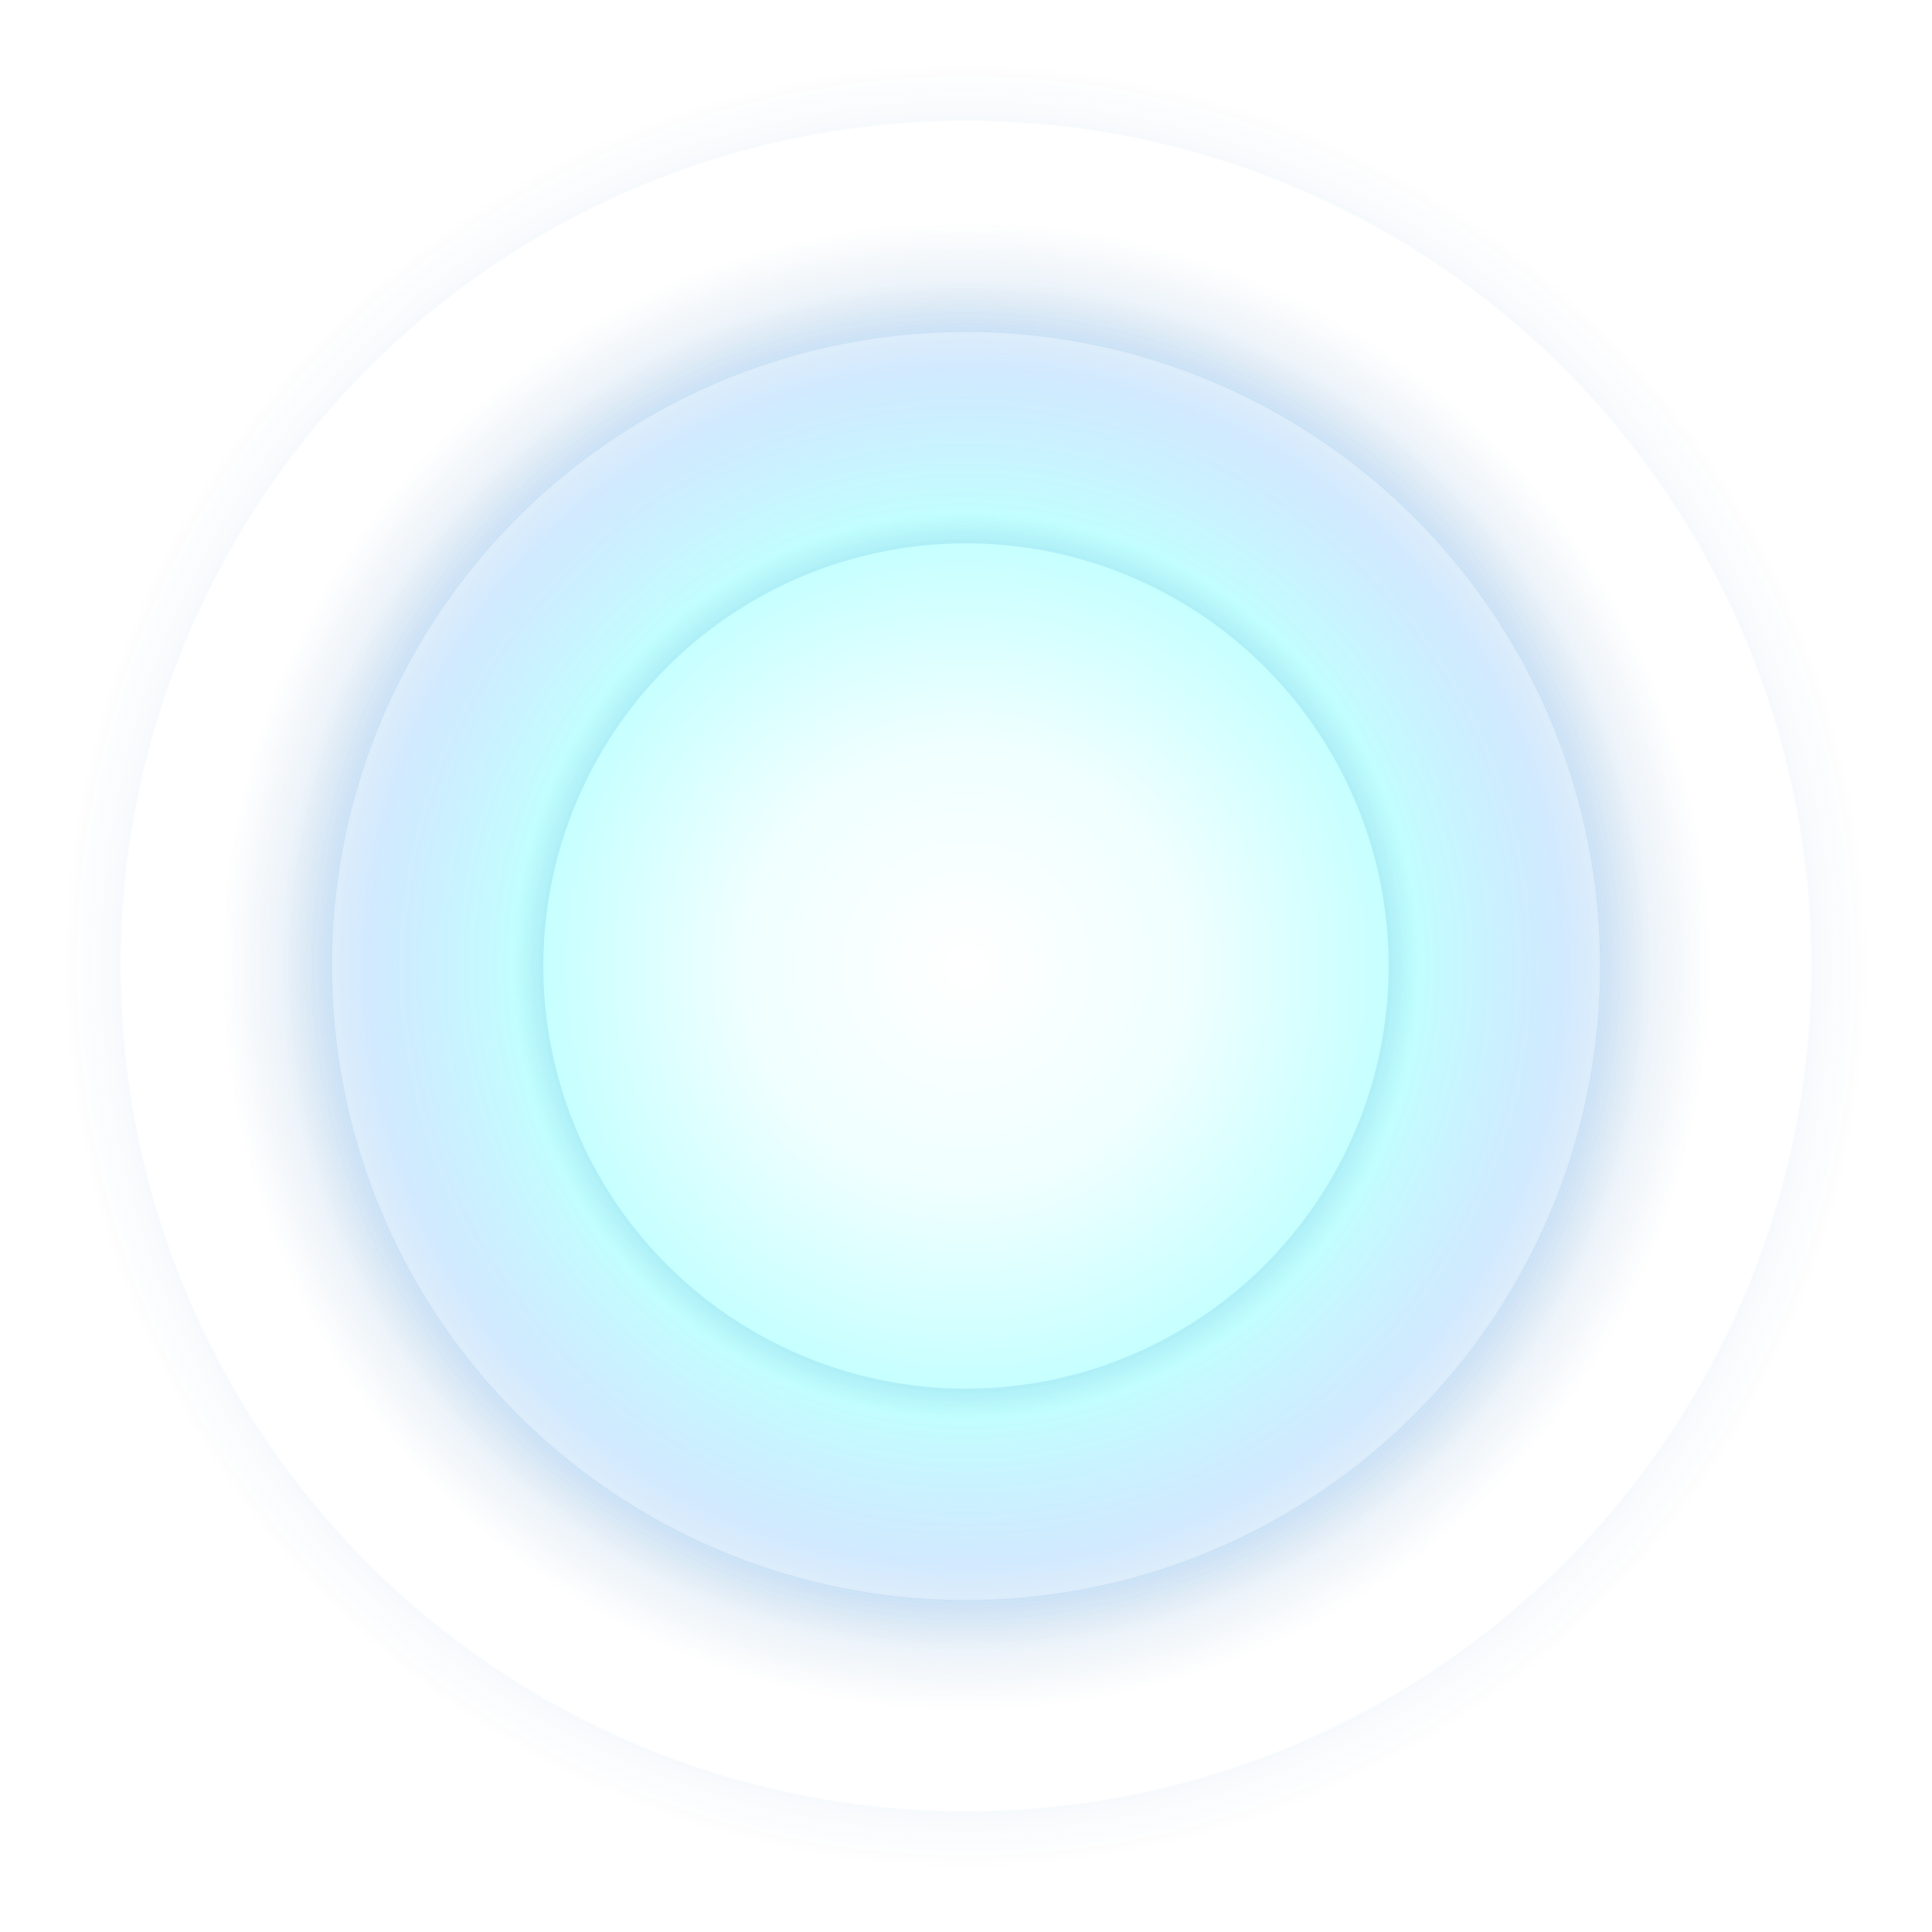
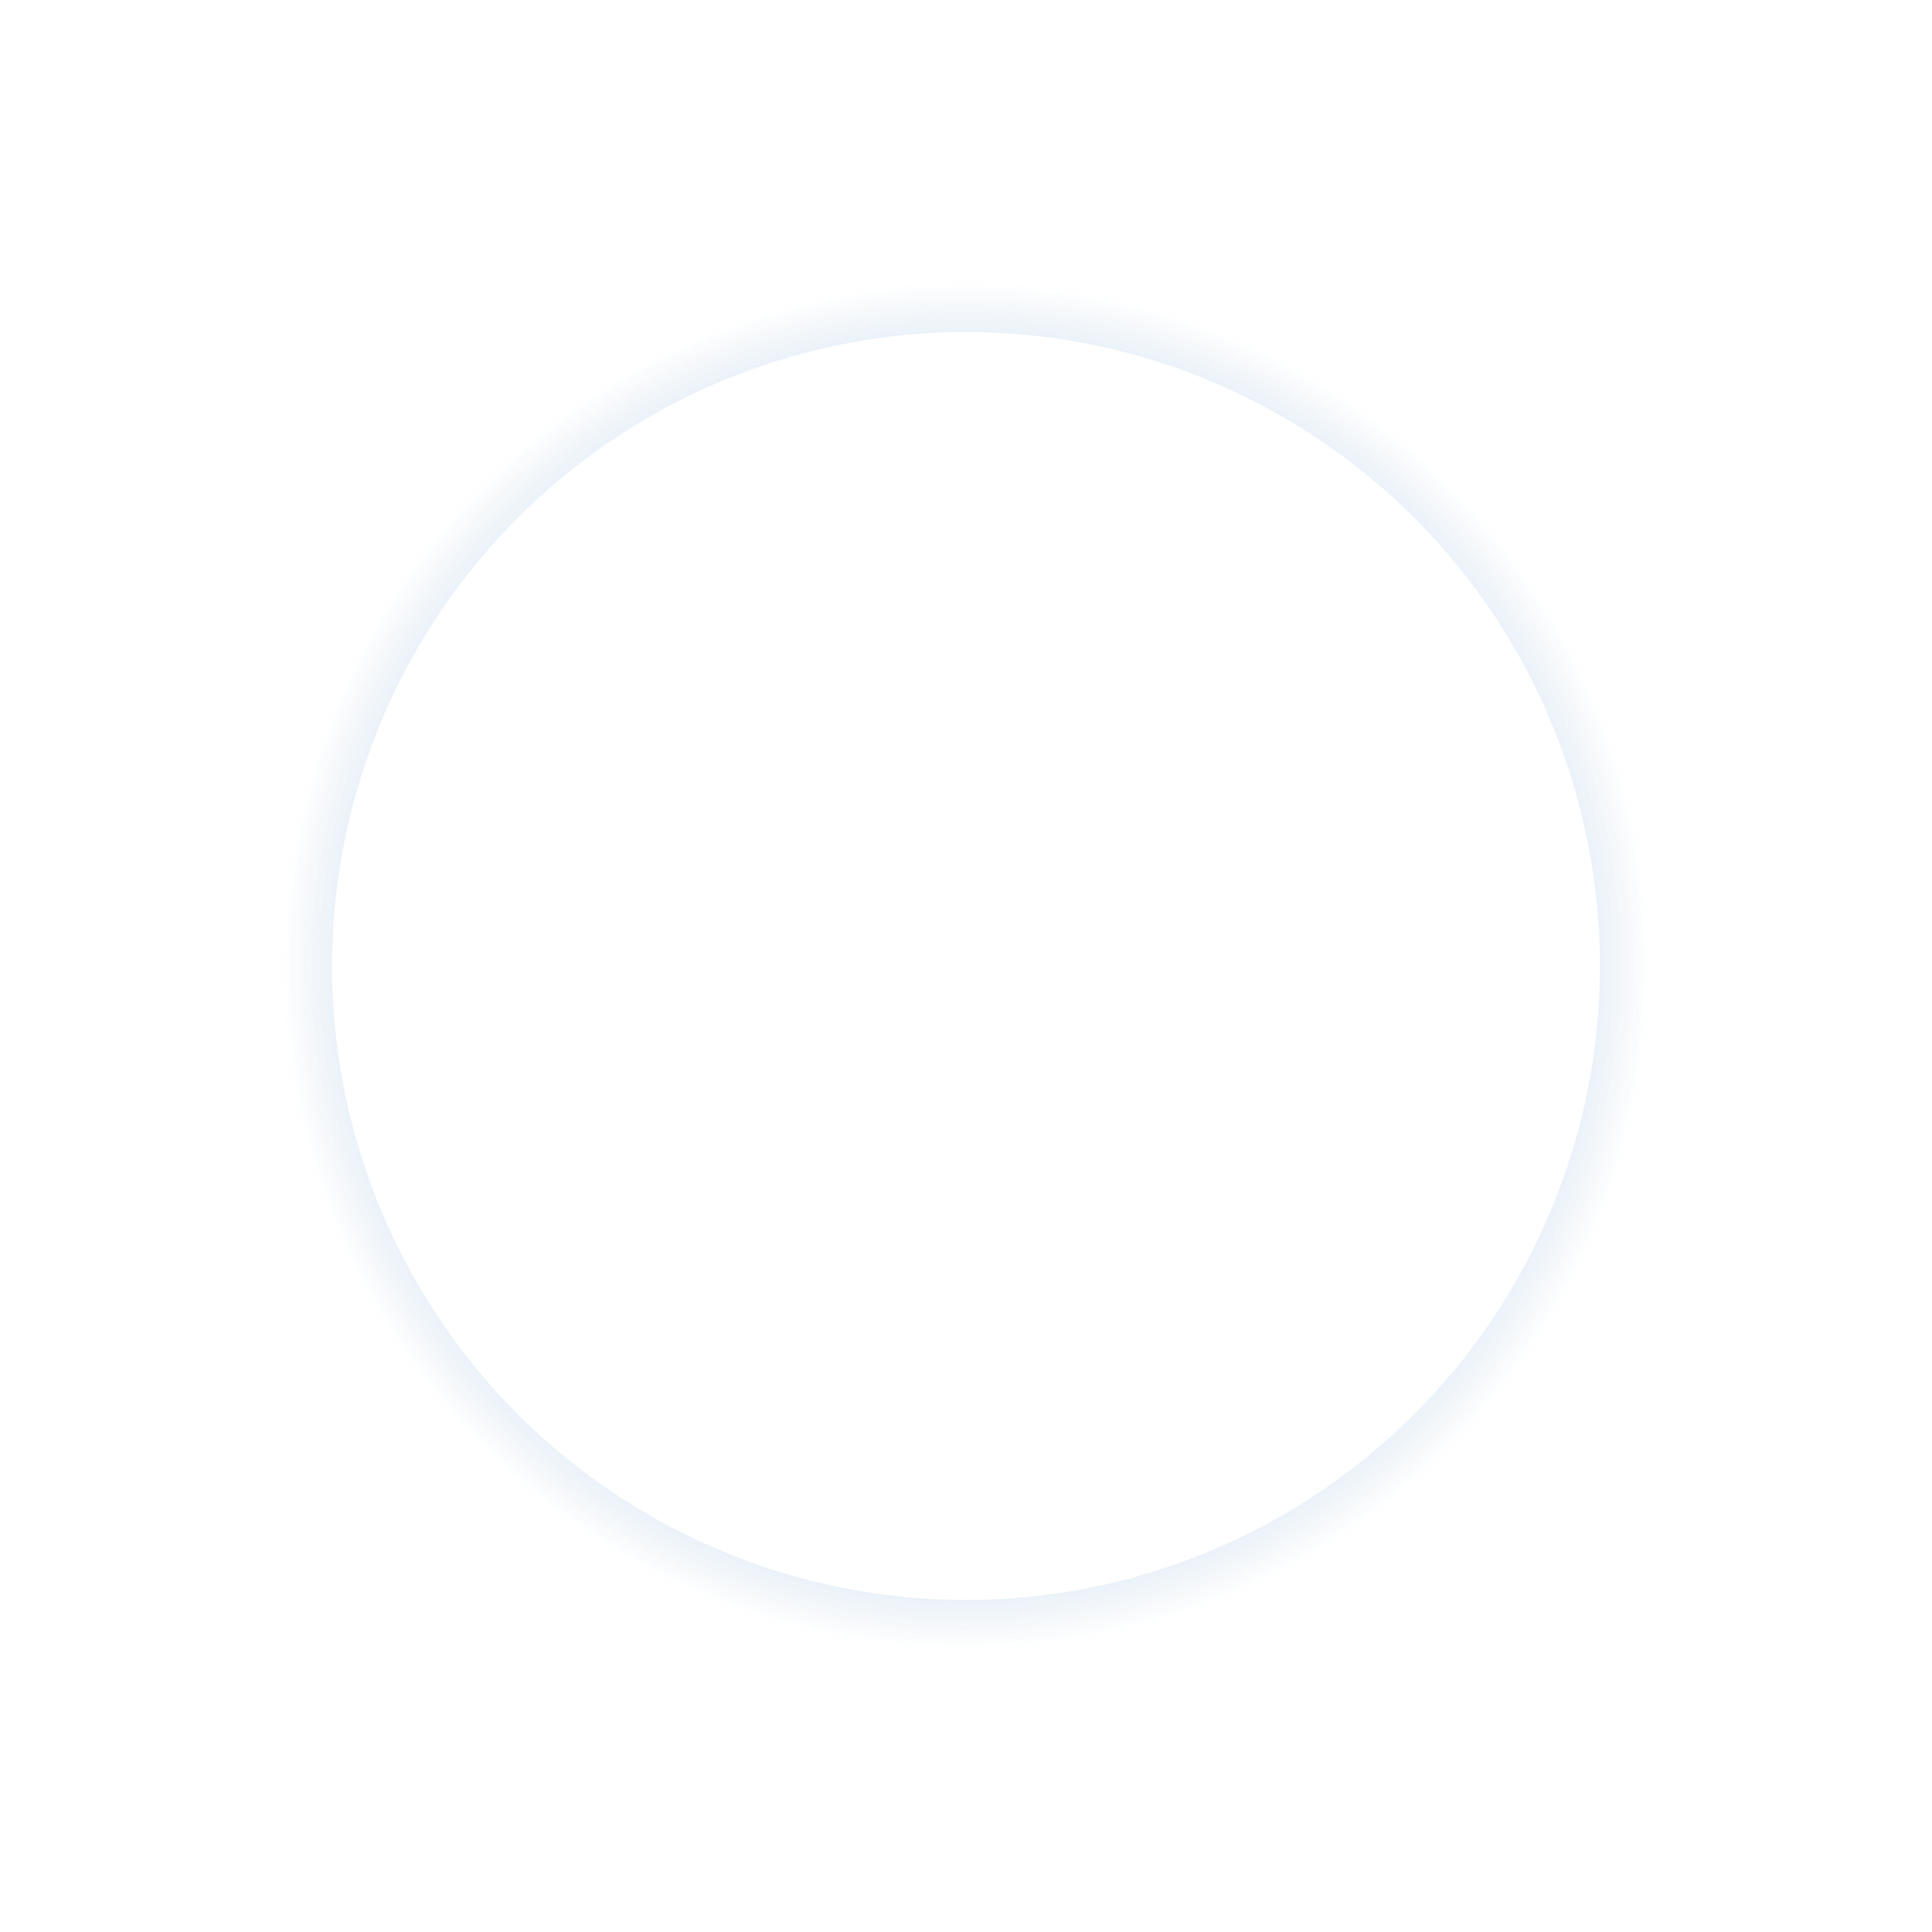
<svg xmlns="http://www.w3.org/2000/svg" width="128" height="128" viewBox="0 0 128 128">
  <defs>
    <radialGradient id="haloGradient" cx="50%" cy="50%" r="50%">
      <stop offset="0%" style="stop-color:#00ffff;stop-opacity:0" />
      <stop offset="30%" style="stop-color:#00ffff;stop-opacity:0.2" />
      <stop offset="60%" style="stop-color:#00ffff;stop-opacity:0.8" />
      <stop offset="80%" style="stop-color:#0088ff;stop-opacity:0.6" />
      <stop offset="100%" style="stop-color:#004488;stop-opacity:0" />
    </radialGradient>
    <filter id="blur">
      <feGaussianBlur stdDeviation="2" result="coloredBlur" />
    </filter>
  </defs>
-   <circle cx="64" cy="64" r="60" fill="none" stroke="url(#haloGradient)" stroke-width="8" opacity="0.4" filter="url(#blur)" />
  <circle cx="64" cy="64" r="45" fill="none" stroke="url(#haloGradient)" stroke-width="6" opacity="0.6" filter="url(#blur)" />
-   <circle cx="64" cy="64" r="30" fill="none" stroke="url(#haloGradient)" stroke-width="4" opacity="0.8" filter="url(#blur)" />
-   <circle cx="64" cy="64" r="50" fill="url(#haloGradient)" opacity="0.3" />
</svg>